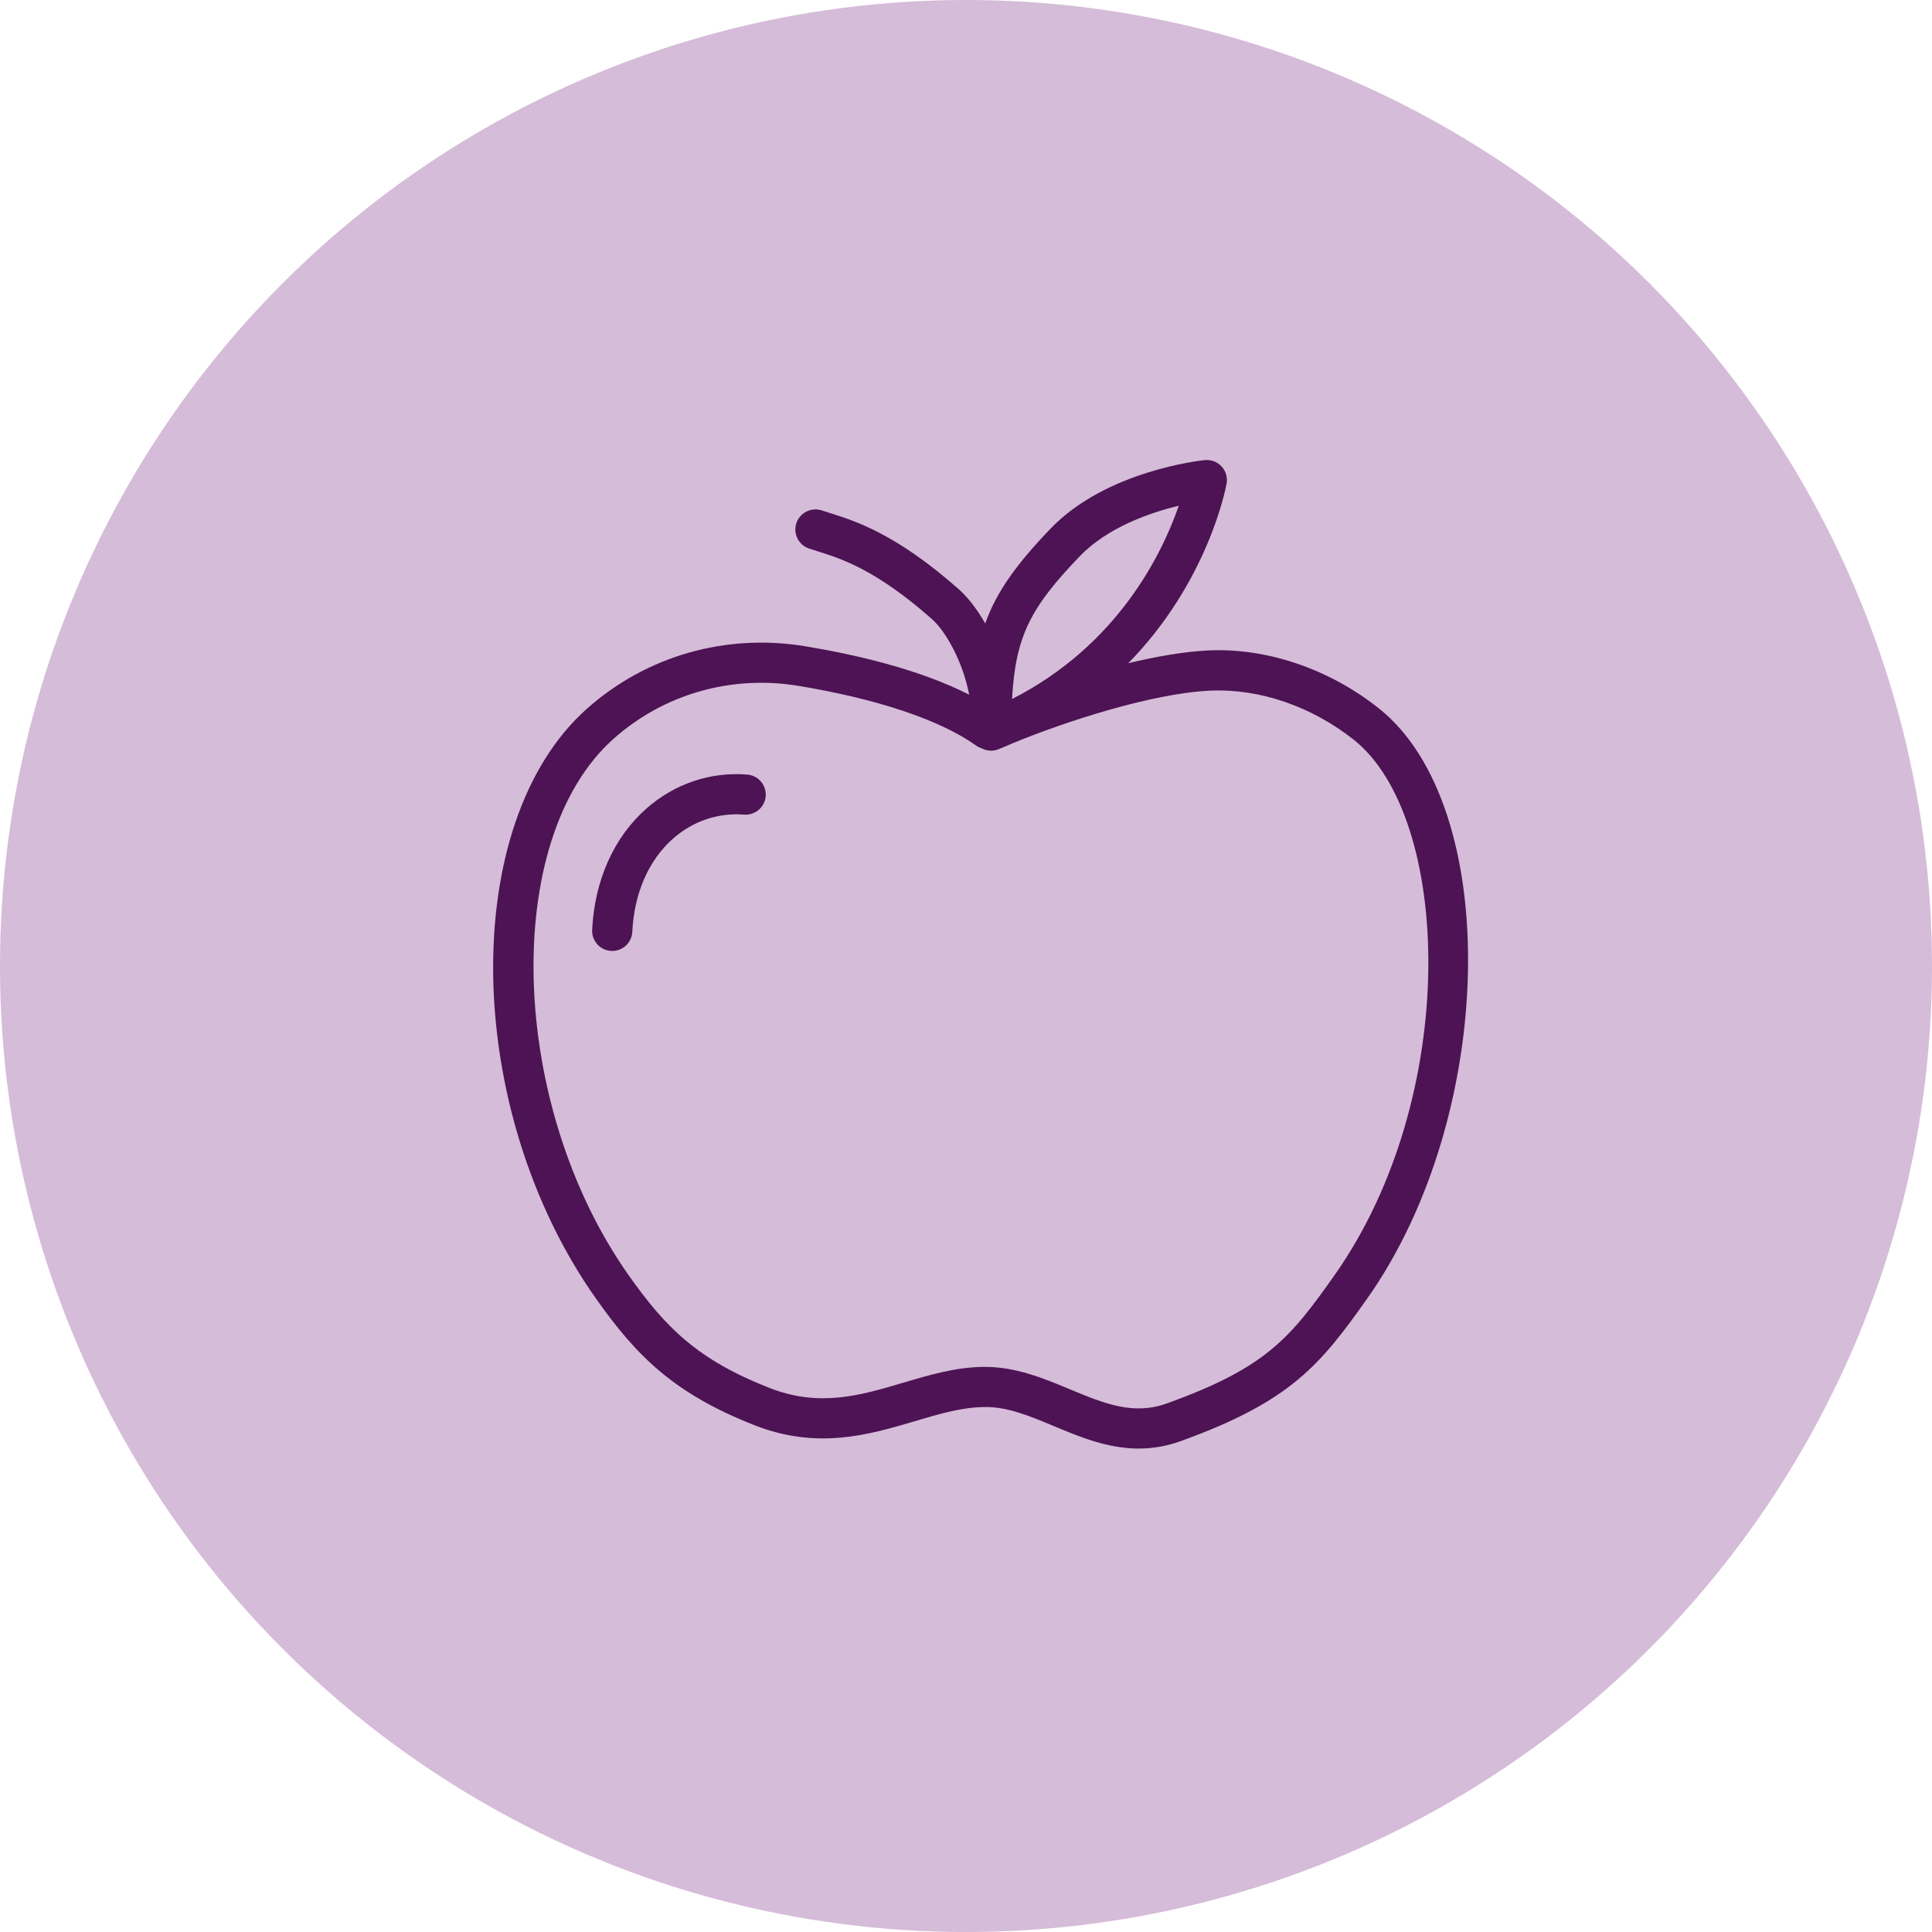
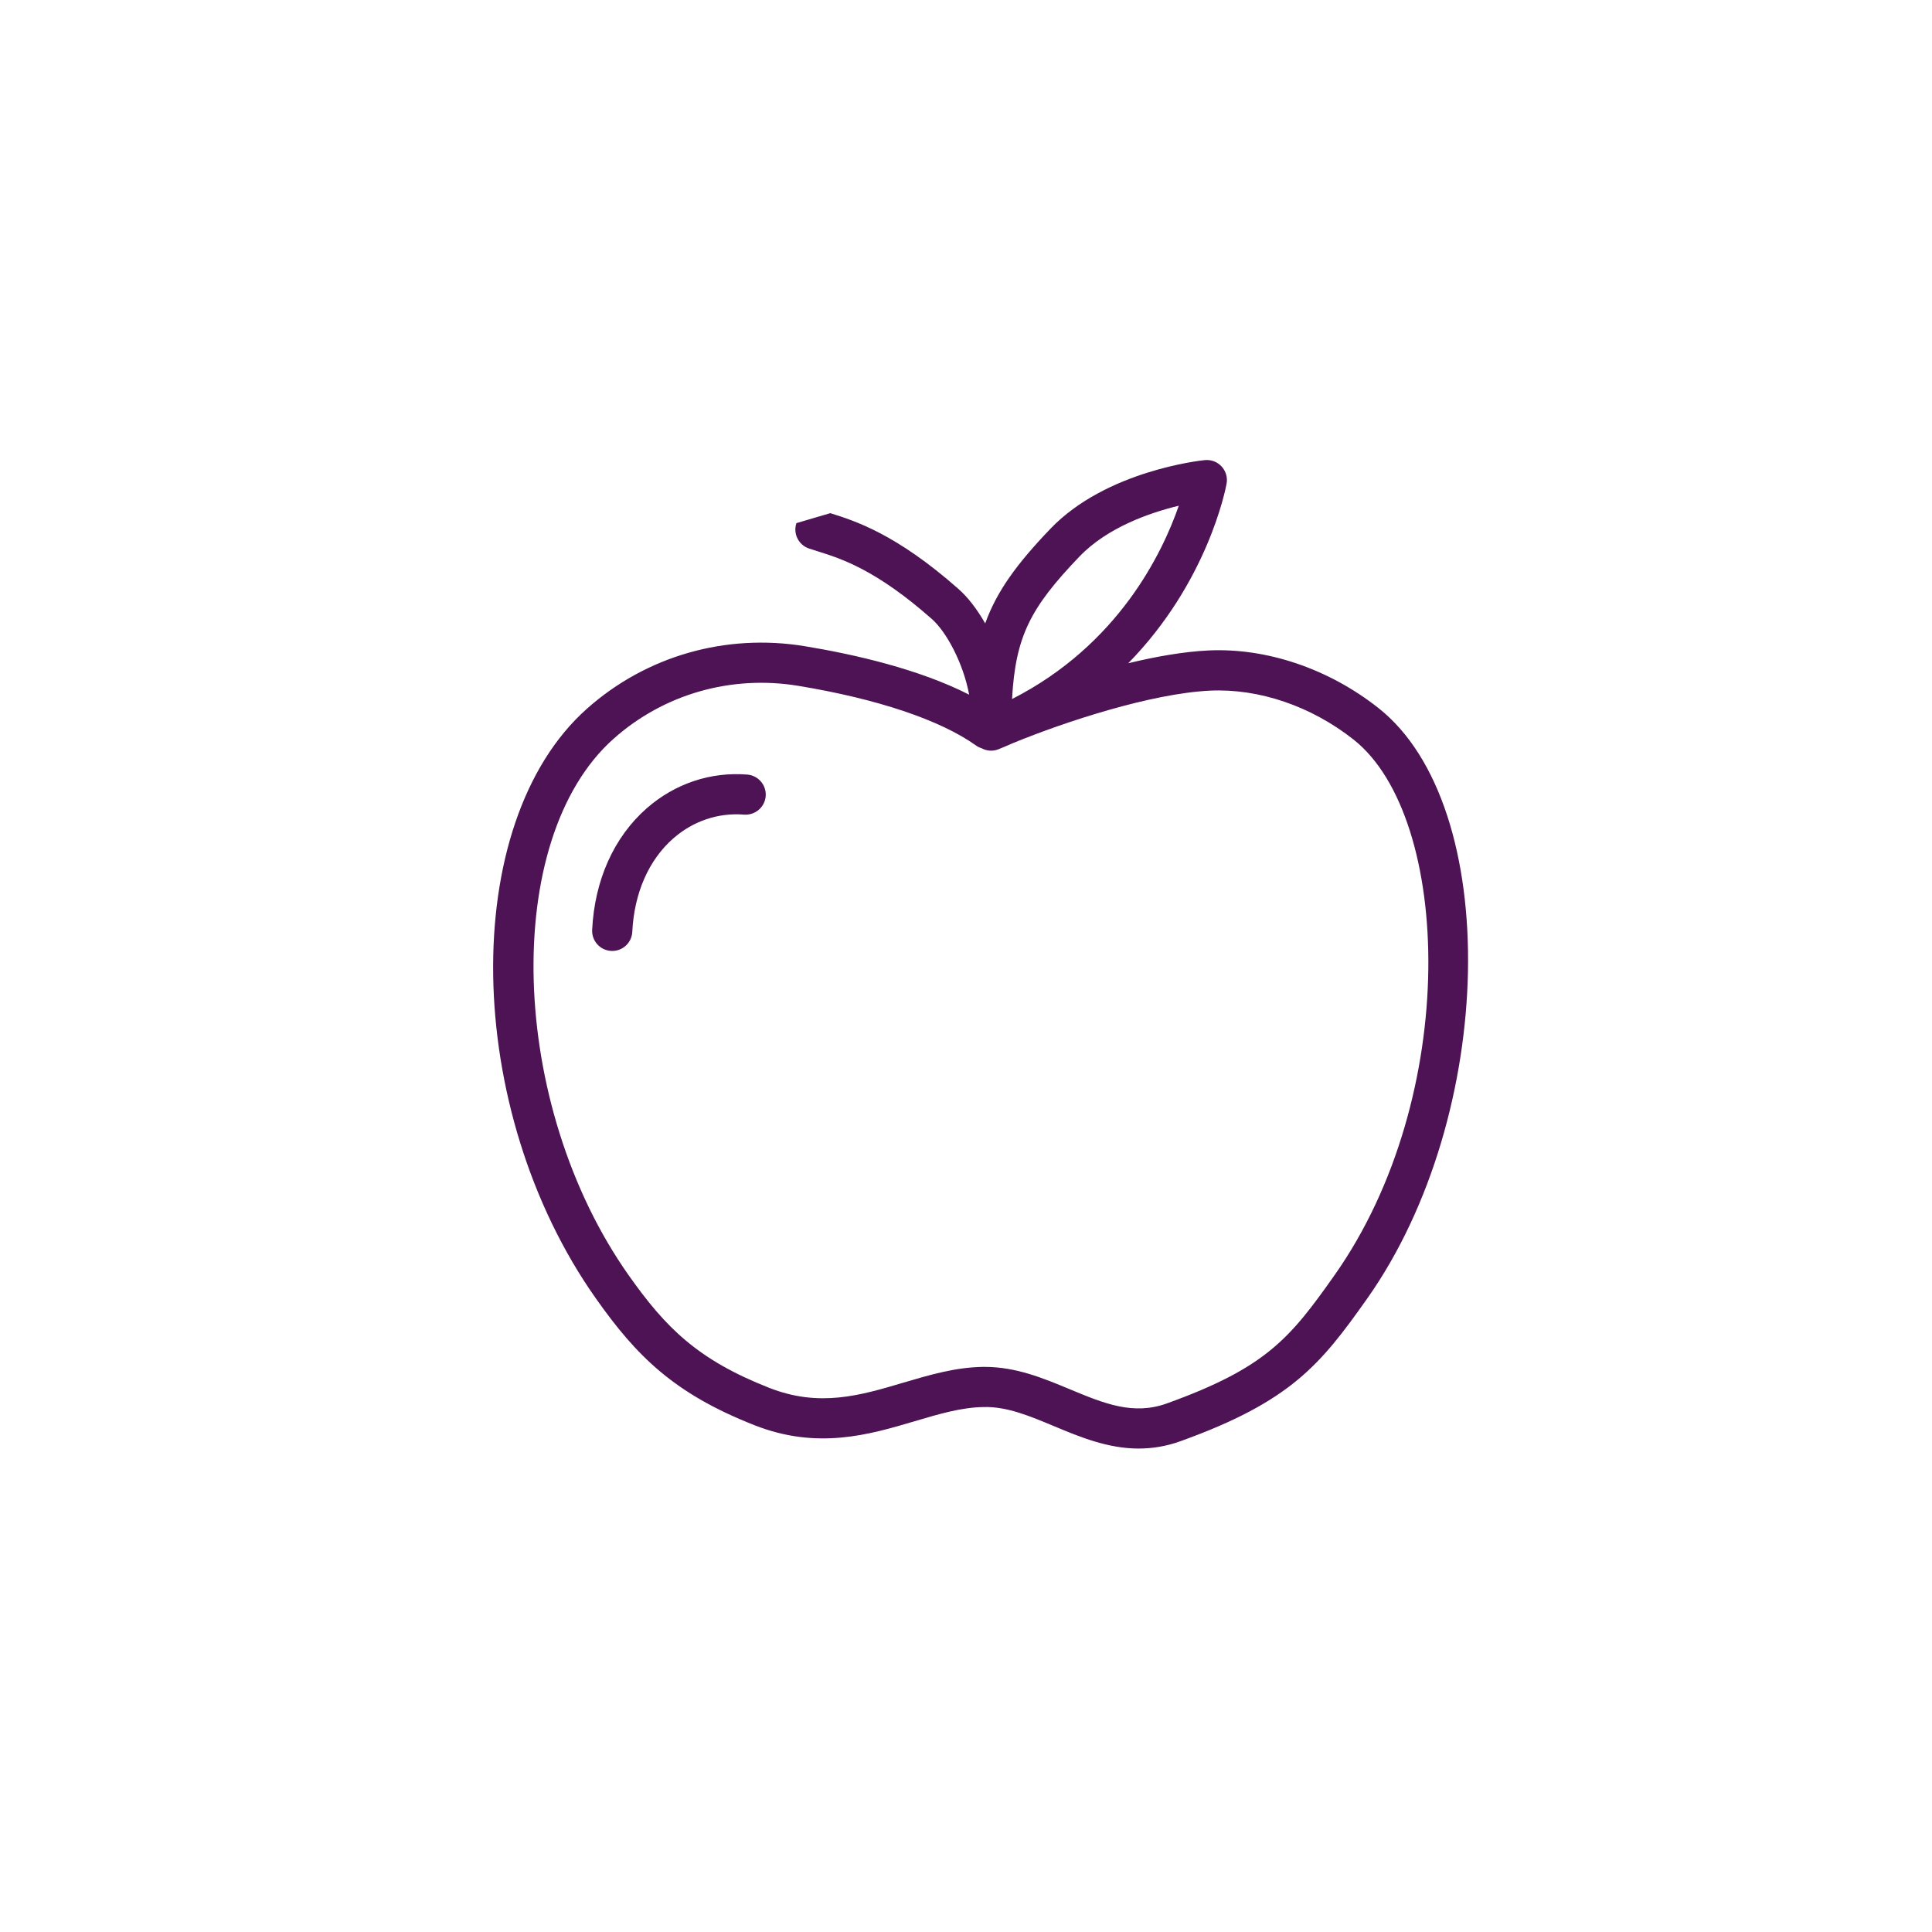
<svg xmlns="http://www.w3.org/2000/svg" width="66" height="66" viewBox="0 0 66 66" fill="none">
-   <circle cx="33" cy="33" r="33" fill="#731F7D" fill-opacity="0.3" />
-   <path d="M38.906 49.485C37.845 49.485 36.892 49.089 36.022 48.726C35.191 48.381 34.403 48.042 33.594 48.067C32.84 48.078 32.07 48.307 31.254 48.549C29.696 49.011 27.93 49.534 25.776 48.688C23.028 47.608 21.751 46.333 20.357 44.358C15.806 37.913 15.655 28.124 20.047 24.214C22.073 22.41 24.788 21.631 27.493 22.075C29.181 22.353 31.389 22.855 33.108 23.731C32.9 22.624 32.317 21.574 31.837 21.149C29.922 19.458 28.737 19.086 27.953 18.839L27.64 18.739C27.28 18.619 27.086 18.231 27.206 17.871C27.326 17.512 27.715 17.319 28.074 17.437L28.364 17.53C29.205 17.794 30.611 18.236 32.744 20.121C33.063 20.402 33.379 20.811 33.656 21.297C34.052 20.195 34.74 19.257 35.886 18.061C37.788 16.078 41.022 15.731 41.158 15.718C41.375 15.697 41.585 15.777 41.731 15.935C41.877 16.093 41.941 16.311 41.902 16.523C41.868 16.709 41.254 19.888 38.543 22.657C39.491 22.428 40.436 22.262 41.274 22.221C43.267 22.125 45.388 22.843 47.09 24.188C51.331 27.537 51.131 38.093 46.708 44.357C45.104 46.628 44.092 47.876 40.328 49.233C39.833 49.412 39.359 49.484 38.906 49.484L38.906 49.485ZM33.641 46.695C34.711 46.695 35.645 47.083 36.549 47.46C37.708 47.942 38.709 48.359 39.863 47.943C43.253 46.721 44.068 45.718 45.587 43.566C49.9 37.459 49.606 27.924 46.24 25.265C44.794 24.123 43.012 23.516 41.34 23.593C39.328 23.689 36.38 24.655 34.597 25.389C34.439 25.459 34.278 25.527 34.114 25.594C33.919 25.673 33.707 25.655 33.534 25.562C33.467 25.541 33.401 25.509 33.34 25.466C32.122 24.596 29.966 23.873 27.27 23.429C24.976 23.052 22.674 23.711 20.959 25.239C17.109 28.666 17.366 37.744 21.477 43.566C22.746 45.364 23.837 46.452 26.278 47.411C27.991 48.085 29.386 47.672 30.863 47.233C31.732 46.976 32.63 46.709 33.573 46.695C33.596 46.695 33.619 46.694 33.641 46.694L33.641 46.695ZM40.269 17.276C39.292 17.512 37.835 18.012 36.876 19.012C35.202 20.759 34.691 21.734 34.573 23.88C38.212 22.027 39.715 18.877 40.269 17.276V17.276ZM20.915 32.486C20.904 32.486 20.893 32.486 20.882 32.485C20.503 32.467 20.211 32.145 20.229 31.767C20.311 30.07 20.973 28.595 22.092 27.613C23.055 26.768 24.278 26.36 25.529 26.461C25.907 26.492 26.187 26.823 26.157 27.201C26.126 27.578 25.794 27.856 25.417 27.829C24.537 27.757 23.678 28.047 22.997 28.644C22.16 29.379 21.664 30.512 21.6 31.833C21.582 32.2 21.279 32.486 20.915 32.486L20.915 32.486Z" fill="#4D1354" />
+   <path d="M38.906 49.485C37.845 49.485 36.892 49.089 36.022 48.726C35.191 48.381 34.403 48.042 33.594 48.067C32.84 48.078 32.07 48.307 31.254 48.549C29.696 49.011 27.93 49.534 25.776 48.688C23.028 47.608 21.751 46.333 20.357 44.358C15.806 37.913 15.655 28.124 20.047 24.214C22.073 22.41 24.788 21.631 27.493 22.075C29.181 22.353 31.389 22.855 33.108 23.731C32.9 22.624 32.317 21.574 31.837 21.149C29.922 19.458 28.737 19.086 27.953 18.839L27.64 18.739C27.28 18.619 27.086 18.231 27.206 17.871L28.364 17.53C29.205 17.794 30.611 18.236 32.744 20.121C33.063 20.402 33.379 20.811 33.656 21.297C34.052 20.195 34.74 19.257 35.886 18.061C37.788 16.078 41.022 15.731 41.158 15.718C41.375 15.697 41.585 15.777 41.731 15.935C41.877 16.093 41.941 16.311 41.902 16.523C41.868 16.709 41.254 19.888 38.543 22.657C39.491 22.428 40.436 22.262 41.274 22.221C43.267 22.125 45.388 22.843 47.09 24.188C51.331 27.537 51.131 38.093 46.708 44.357C45.104 46.628 44.092 47.876 40.328 49.233C39.833 49.412 39.359 49.484 38.906 49.484L38.906 49.485ZM33.641 46.695C34.711 46.695 35.645 47.083 36.549 47.46C37.708 47.942 38.709 48.359 39.863 47.943C43.253 46.721 44.068 45.718 45.587 43.566C49.9 37.459 49.606 27.924 46.24 25.265C44.794 24.123 43.012 23.516 41.34 23.593C39.328 23.689 36.38 24.655 34.597 25.389C34.439 25.459 34.278 25.527 34.114 25.594C33.919 25.673 33.707 25.655 33.534 25.562C33.467 25.541 33.401 25.509 33.34 25.466C32.122 24.596 29.966 23.873 27.27 23.429C24.976 23.052 22.674 23.711 20.959 25.239C17.109 28.666 17.366 37.744 21.477 43.566C22.746 45.364 23.837 46.452 26.278 47.411C27.991 48.085 29.386 47.672 30.863 47.233C31.732 46.976 32.63 46.709 33.573 46.695C33.596 46.695 33.619 46.694 33.641 46.694L33.641 46.695ZM40.269 17.276C39.292 17.512 37.835 18.012 36.876 19.012C35.202 20.759 34.691 21.734 34.573 23.88C38.212 22.027 39.715 18.877 40.269 17.276V17.276ZM20.915 32.486C20.904 32.486 20.893 32.486 20.882 32.485C20.503 32.467 20.211 32.145 20.229 31.767C20.311 30.07 20.973 28.595 22.092 27.613C23.055 26.768 24.278 26.36 25.529 26.461C25.907 26.492 26.187 26.823 26.157 27.201C26.126 27.578 25.794 27.856 25.417 27.829C24.537 27.757 23.678 28.047 22.997 28.644C22.16 29.379 21.664 30.512 21.6 31.833C21.582 32.2 21.279 32.486 20.915 32.486L20.915 32.486Z" fill="#4D1354" />
</svg>